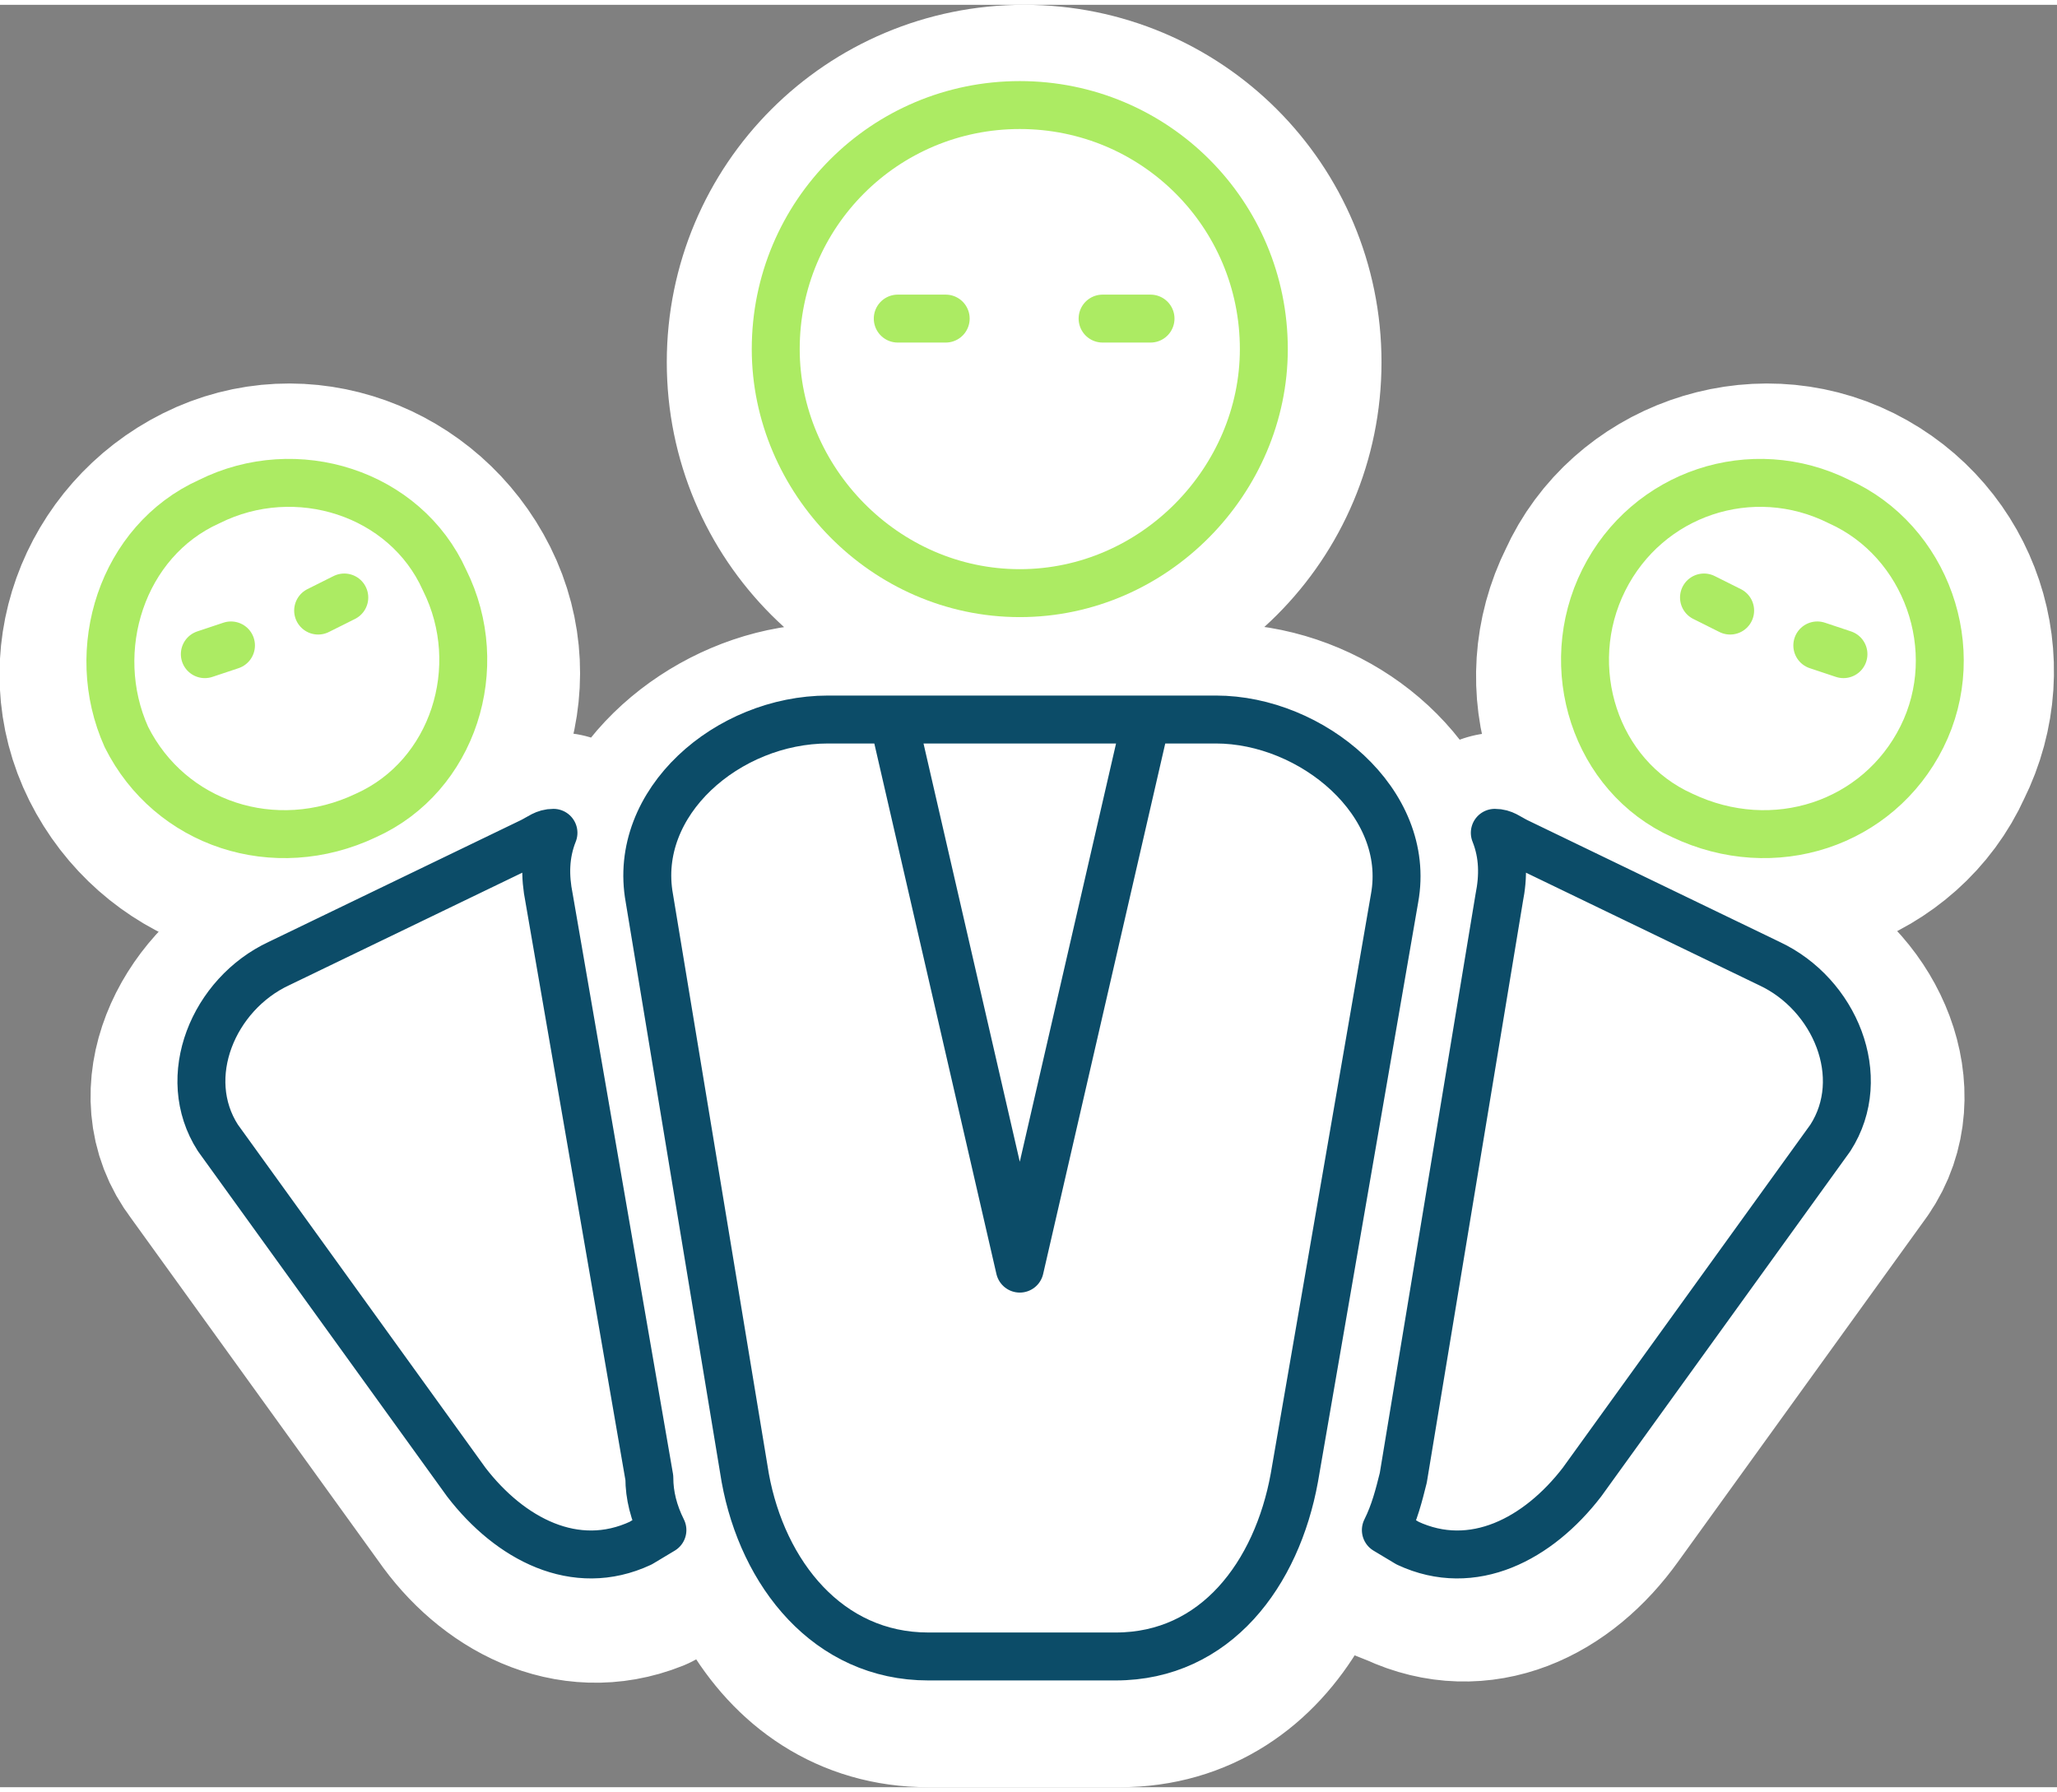
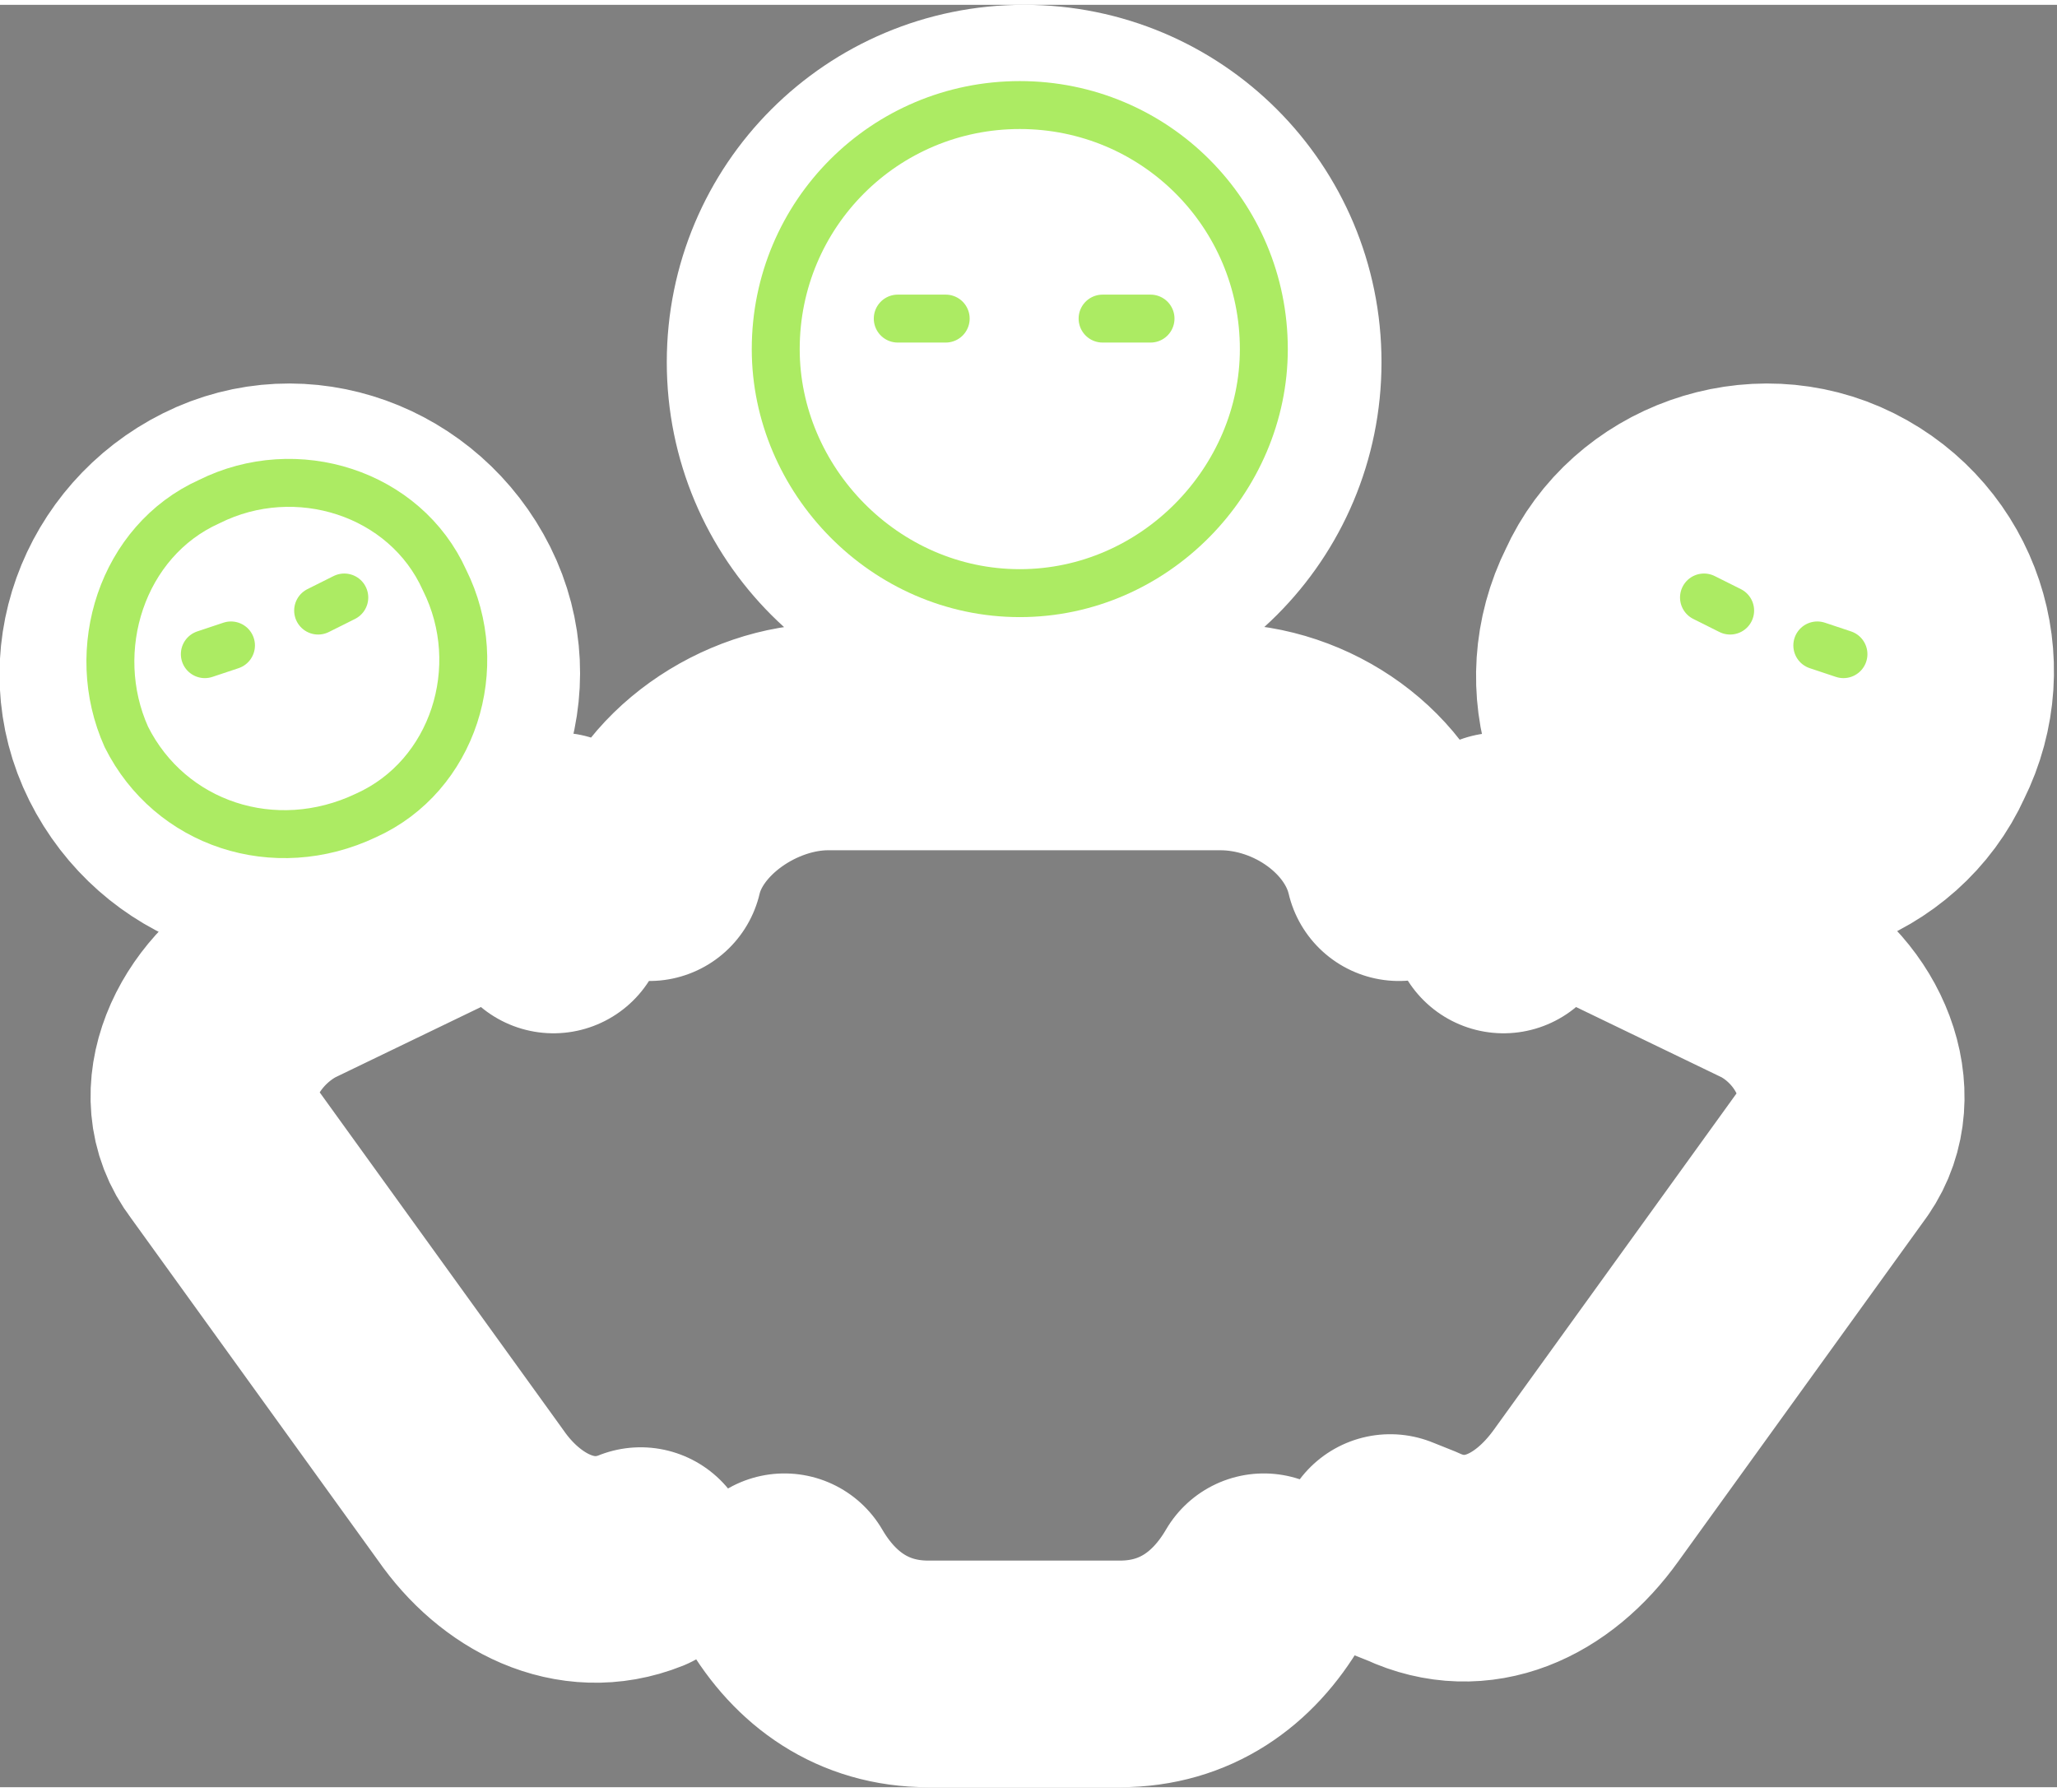
<svg xmlns="http://www.w3.org/2000/svg" xml:space="preserve" width="132px" height="115px" version="1.1" style="shape-rendering:geometricPrecision; text-rendering:geometricPrecision; image-rendering:optimizeQuality; fill-rule:evenodd; clip-rule:evenodd" viewBox="0 0 4.72 4.09">
  <rect x="0" y="0" width="4.72" height="4.09" fill="#808080" stroke="none" />
  <defs>
    <style type="text/css">
   
    .str0 {stroke:white;stroke-width:0.52;stroke-linecap:round;stroke-linejoin:round;stroke-miterlimit:22.926}
    .str2 {stroke:#0C4C68;stroke-width:0.11;stroke-linecap:round;stroke-linejoin:round;stroke-miterlimit:22.926}
    .str1 {stroke:#ACEB63;stroke-width:0.11;stroke-linecap:round;stroke-linejoin:round;stroke-miterlimit:22.926}
    .fil1 {fill:none}
    .fil0 {fill:white}
   
  </style>
  </defs>
  <g id="_1">
    <g>
-       <path class="fil0" d="M0.65 2.23l0.58 -0.28 -0.58 0.28zm0.84 -0.25c0.04,-0.17 0.23,-0.3 0.41,-0.3l-0.41 0.3zm0.64 1.85c-0.15,0 -0.26,-0.08 -0.33,-0.2l0.33 0.2zm0.44 0l-0.44 0 0.44 0zm0.33 -0.2c-0.07,0.12 -0.18,0.2 -0.33,0.2l0.33 -0.2zm-0.1 -1.95c0.19,0 0.37,0.13 0.41,0.3l-0.41 -0.3zm-0.9 0l0.9 0 -0.9 0zm2.31 0.95c0.09,-0.13 0.01,-0.32 -0.14,-0.4l0.14 0.4zm-0.57 0.79l0.57 -0.79 -0.57 0.79zm-0.4 0.14c0.15,0.07 0.3,0 0.4,-0.14l-0.4 0.14zm-0.05 -0.02l0.05 0.02 -0.05 -0.02zm0.26 -1.45l0 0.01 0 -0.01zm0.04 -0.14c-0.02,-0.01 -0.04,-0.01 -0.05,-0.02 0.01,0.05 0.02,0.1 0.01,0.16l0.04 -0.14zm0.58 0.28l-0.58 -0.28 0.58 0.28zm-3.56 0.4c-0.1,-0.13 -0.01,-0.32 0.14,-0.4l-0.14 0.4zm0.57 0.79l-0.57 -0.79 0.57 0.79zm0.39 0.15c-0.15,0.06 -0.3,-0.02 -0.39,-0.15l0.39 0.15zm-0.21 -1.48l0.01 0.01 -0.01 -0.01zm-0.03 -0.14c0.01,-0.01 0.03,-0.01 0.05,-0.02 -0.02,0.05 -0.03,0.1 -0.02,0.16l-0.03 -0.14zm3 -0.78c-0.2,-0.1 -0.45,-0.01 -0.54,0.19 -0.1,0.2 -0.02,0.44 0.18,0.54 0.2,0.1 0.45,0.01 0.54,-0.19 0.1,-0.2 0.02,-0.44 -0.18,-0.54zm-1.88 0.21c0.31,0 0.56,-0.25 0.56,-0.56 0,-0.31 -0.25,-0.56 -0.56,-0.56 -0.31,0 -0.56,0.25 -0.56,0.56 0,0.31 0.25,0.56 0.56,0.56zm-1.86 -0.21c0.2,-0.1 0.44,-0.01 0.54,0.19 0.1,0.2 0.01,0.44 -0.19,0.54 -0.2,0.1 -0.44,0.01 -0.54,-0.19 -0.1,-0.2 -0.01,-0.44 0.19,-0.54z" />
+       <path class="fil0" d="M0.65 2.23l0.58 -0.28 -0.58 0.28zm0.84 -0.25c0.04,-0.17 0.23,-0.3 0.41,-0.3l-0.41 0.3zm0.64 1.85c-0.15,0 -0.26,-0.08 -0.33,-0.2l0.33 0.2zm0.44 0l-0.44 0 0.44 0zm0.33 -0.2c-0.07,0.12 -0.18,0.2 -0.33,0.2l0.33 -0.2zm-0.1 -1.95c0.19,0 0.37,0.13 0.41,0.3l-0.41 -0.3zm-0.9 0l0.9 0 -0.9 0zm2.31 0.95c0.09,-0.13 0.01,-0.32 -0.14,-0.4l0.14 0.4zm-0.57 0.79l0.57 -0.79 -0.57 0.79zm-0.4 0.14c0.15,0.07 0.3,0 0.4,-0.14l-0.4 0.14zm-0.05 -0.02zm0.26 -1.45l0 0.01 0 -0.01zm0.04 -0.14c-0.02,-0.01 -0.04,-0.01 -0.05,-0.02 0.01,0.05 0.02,0.1 0.01,0.16l0.04 -0.14zm0.58 0.28l-0.58 -0.28 0.58 0.28zm-3.56 0.4c-0.1,-0.13 -0.01,-0.32 0.14,-0.4l-0.14 0.4zm0.57 0.79l-0.57 -0.79 0.57 0.79zm0.39 0.15c-0.15,0.06 -0.3,-0.02 -0.39,-0.15l0.39 0.15zm-0.21 -1.48l0.01 0.01 -0.01 -0.01zm-0.03 -0.14c0.01,-0.01 0.03,-0.01 0.05,-0.02 -0.02,0.05 -0.03,0.1 -0.02,0.16l-0.03 -0.14zm3 -0.78c-0.2,-0.1 -0.45,-0.01 -0.54,0.19 -0.1,0.2 -0.02,0.44 0.18,0.54 0.2,0.1 0.45,0.01 0.54,-0.19 0.1,-0.2 0.02,-0.44 -0.18,-0.54zm-1.88 0.21c0.31,0 0.56,-0.25 0.56,-0.56 0,-0.31 -0.25,-0.56 -0.56,-0.56 -0.31,0 -0.56,0.25 -0.56,0.56 0,0.31 0.25,0.56 0.56,0.56zm-1.86 -0.21c0.2,-0.1 0.44,-0.01 0.54,0.19 0.1,0.2 0.01,0.44 -0.19,0.54 -0.2,0.1 -0.44,0.01 -0.54,-0.19 -0.1,-0.2 -0.01,-0.44 0.19,-0.54z" />
      <path id="1" class="fil1 str0" d="M0.65 2.23l0.58 -0.28m0.26 0.03c0.04,-0.17 0.23,-0.3 0.41,-0.3m0.23 2.15c-0.15,0 -0.26,-0.08 -0.33,-0.2m0.77 0.2l-0.44 0m0.77 -0.2c-0.07,0.12 -0.18,0.2 -0.33,0.2m0.23 -2.15c0.19,0 0.37,0.13 0.41,0.3m-1.31 -0.3l0.9 0m1.41 0.95c0.09,-0.13 0.01,-0.32 -0.14,-0.4m-0.43 1.19l0.57 -0.79m-0.97 0.93c0.15,0.07 0.3,0 0.4,-0.14m-0.45 0.12l0.05 0.02m0.21 -1.47l0 0.01m0.04 -0.15c-0.02,-0.01 -0.04,-0.01 -0.05,-0.02 0.01,0.05 0.02,0.1 0.01,0.16m0.62 0.14l-0.58 -0.28m-2.98 0.68c-0.1,-0.13 -0.01,-0.32 0.14,-0.4m0.43 1.19l-0.57 -0.79m0.96 0.94c-0.15,0.06 -0.3,-0.02 -0.39,-0.15m0.18 -1.33l0.01 0.01m-0.04 -0.15c0.01,-0.01 0.03,-0.01 0.05,-0.02 -0.02,0.05 -0.03,0.1 -0.02,0.16m2.97 -0.92c-0.2,-0.1 -0.45,-0.01 -0.54,0.19 -0.1,0.2 -0.02,0.44 0.18,0.54 0.2,0.1 0.45,0.01 0.54,-0.19 0.1,-0.2 0.02,-0.44 -0.18,-0.54zm-1.88 0.21c0.31,0 0.56,-0.25 0.56,-0.56 0,-0.31 -0.25,-0.56 -0.56,-0.56 -0.31,0 -0.56,0.25 -0.56,0.56 0,0.31 0.25,0.56 0.56,0.56zm-1.86 -0.21c0.2,-0.1 0.44,-0.01 0.54,0.19 0.1,0.2 0.01,0.44 -0.19,0.54 -0.2,0.1 -0.44,0.01 -0.54,-0.19 -0.1,-0.2 -0.01,-0.44 0.19,-0.54z" />
    </g>
-     <polygon class="fil0" points="0.59,2.46 1.93,1.74 2.31,1.74 2.71,1.74 4.18,2.46 3.11,3.63 1.51,3.63 " />
    <g id="Peoples">
      <path class="fil1 str1" d="M2.34 1.35c0.31,0 0.56,-0.26 0.56,-0.56 0,-0.31 -0.25,-0.56 -0.56,-0.56 -0.31,0 -0.56,0.25 -0.56,0.56 0,0.3 0.25,0.56 0.56,0.56z" />
      <path class="fil1 str1" d="M0.48 1.14c0.2,-0.1 0.45,-0.02 0.54,0.18 0.1,0.2 0.02,0.45 -0.18,0.54 -0.21,0.1 -0.45,0.02 -0.55,-0.18 -0.09,-0.2 -0.01,-0.45 0.19,-0.54z" />
-       <path class="fil1 str1" d="M4.22 1.14c-0.2,-0.1 -0.44,-0.02 -0.54,0.18 -0.1,0.2 -0.02,0.45 0.18,0.54 0.21,0.1 0.45,0.02 0.55,-0.18 0.1,-0.2 0.01,-0.45 -0.19,-0.54z" />
-       <path class="fil1 str2" d="M0.64 2.2l0.58 -0.28m0.83 -0.28l0.29 1.26 0.29 -1.26m-1.14 0.41c-0.04,-0.22 0.18,-0.41 0.41,-0.41m-0.19 1.74l-0.22 -1.33m0.64 1.74c-0.23,0 -0.38,-0.19 -0.42,-0.41m0.85 0.41l-0.43 0m0.84 -0.41c-0.04,0.22 -0.18,0.41 -0.41,0.41m0.64 -1.74l-0.23 1.33m-0.18 -1.74c0.22,0 0.45,0.19 0.41,0.41m-1.3 -0.41l0.89 0m1.41 0.96c0.09,-0.14 0.01,-0.33 -0.14,-0.4m-0.43 1.19l0.57 -0.79m-0.97 0.93c0.15,0.07 0.3,-0.01 0.4,-0.14m-0.45 0.11l0.05 0.03m-0.01 -0.15c-0.01,0.04 -0.02,0.08 -0.04,0.12m0.26 -1.45l-0.22 1.33m0.26 -1.46c-0.02,-0.01 -0.03,-0.02 -0.05,-0.02 0.02,0.05 0.02,0.1 0.01,0.15m0.62 0.15l-0.58 -0.28m-2.98 0.68c-0.09,-0.14 -0.01,-0.33 0.14,-0.4m0.43 1.19l-0.57 -0.79m0.97 0.93c-0.15,0.07 -0.3,-0.01 -0.4,-0.14m0.45 0.11l-0.05 0.03m0.02 -0.15c0,0.04 0.01,0.08 0.03,0.12m-0.26 -1.45l0.23 1.33m-0.27 -1.46c0.02,-0.01 0.03,-0.02 0.05,-0.02 -0.02,0.05 -0.02,0.1 -0.01,0.15" />
      <line class="fil1 str1" x1="2.53" y1="0.72" x2="2.64" y2="0.72" />
      <line class="fil1 str1" x1="2.06" y1="0.72" x2="2.17" y2="0.72" />
      <line class="fil1 str1" x1="0.73" y1="1.39" x2="0.79" y2="1.36" />
      <line class="fil1 str1" x1="0.47" y1="1.49" x2="0.53" y2="1.47" />
      <line class="fil1 str1" x1="3.97" y1="1.39" x2="3.91" y2="1.36" />
      <line class="fil1 str1" x1="4.23" y1="1.49" x2="4.17" y2="1.47" />
    </g>
  </g>
</svg>